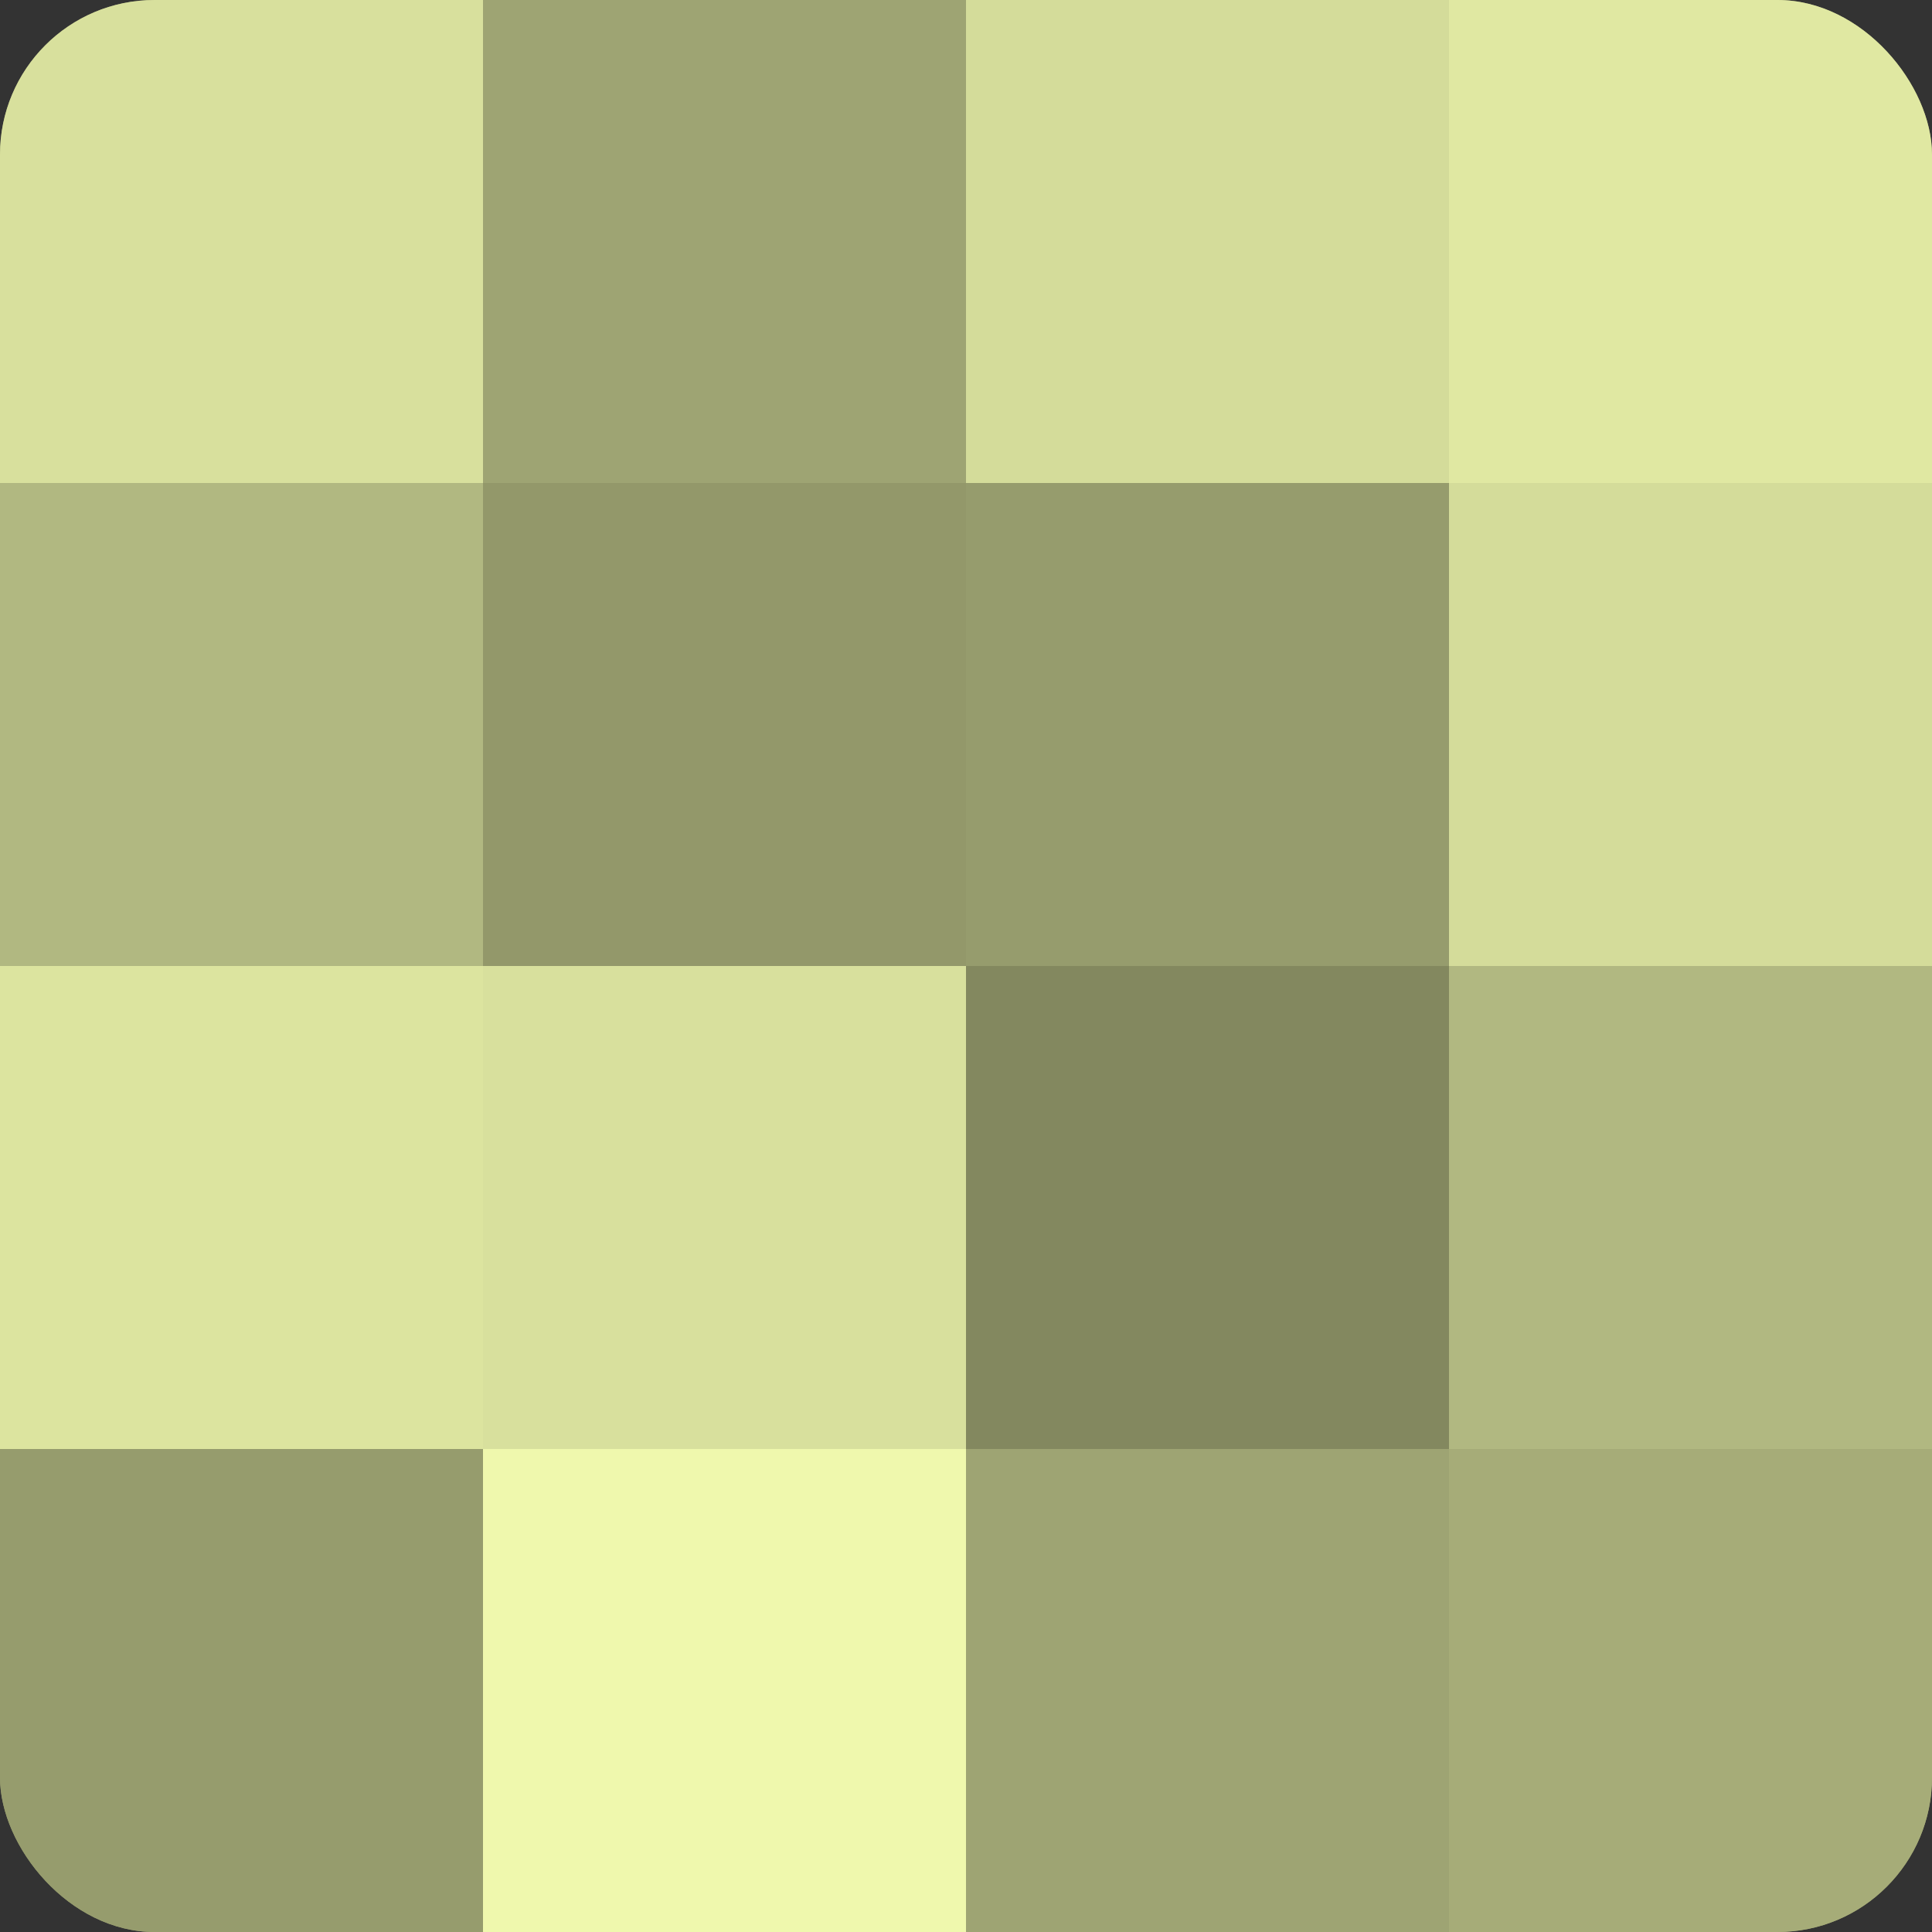
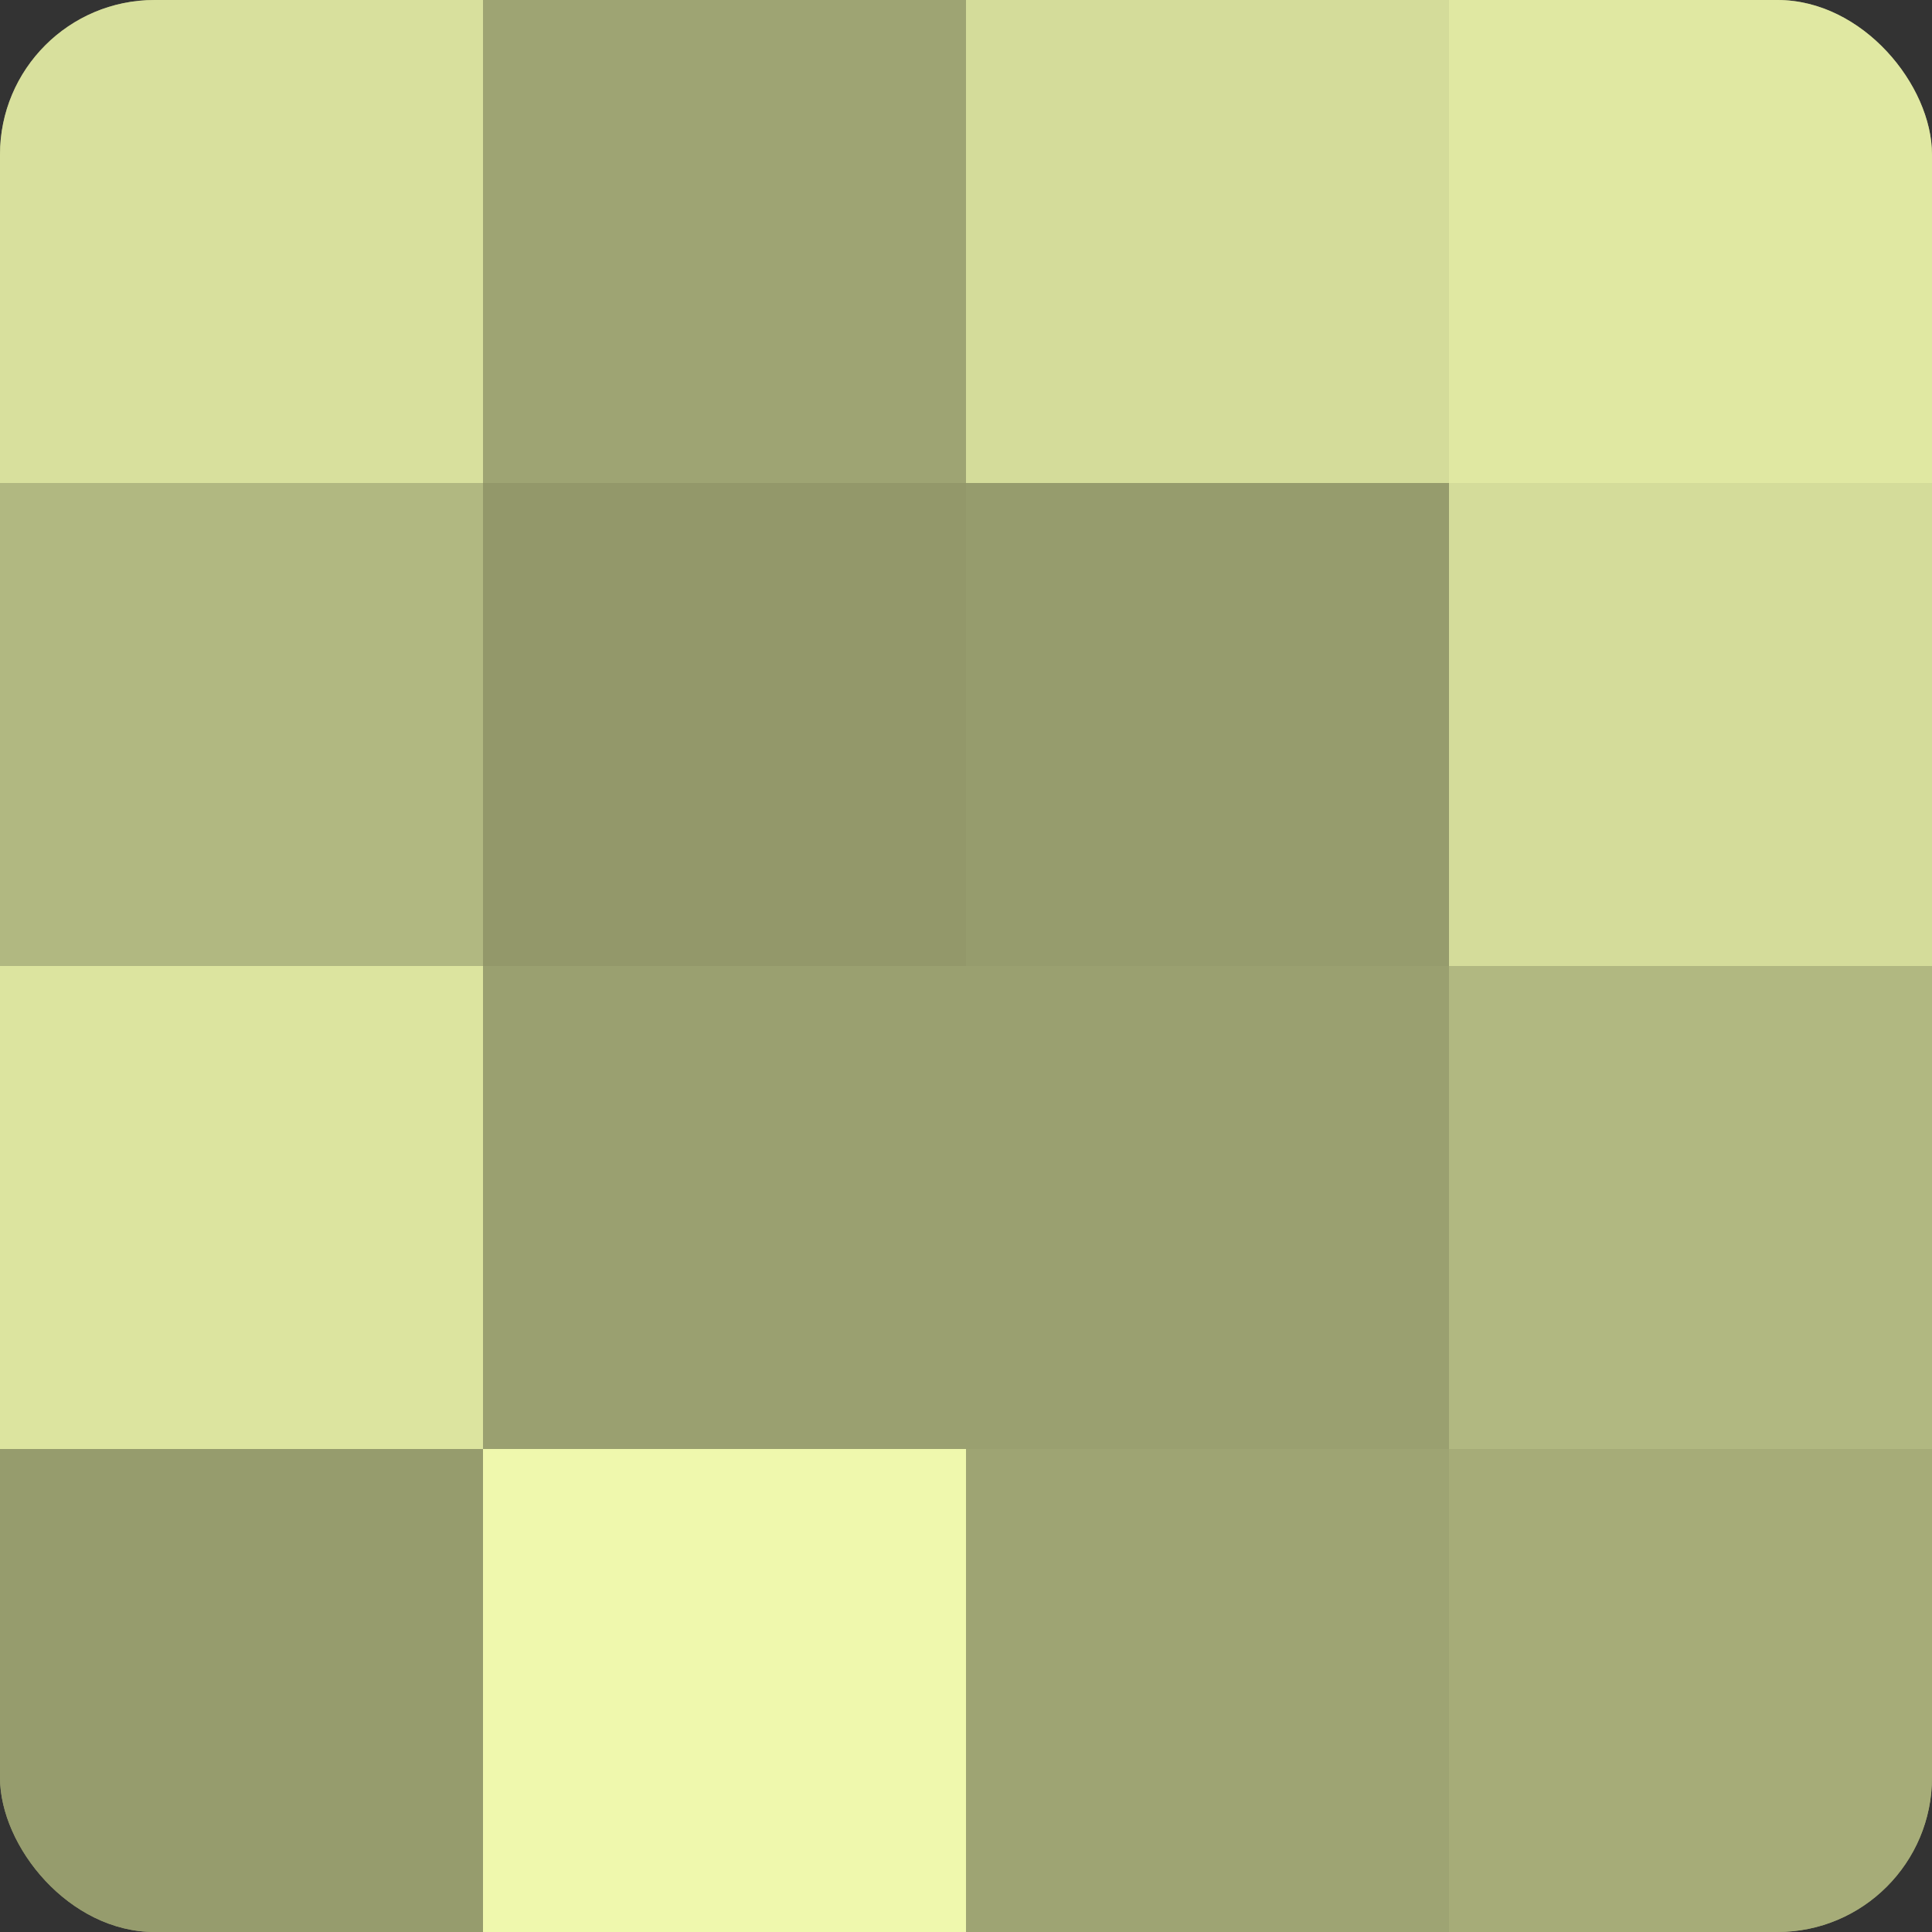
<svg xmlns="http://www.w3.org/2000/svg" width="60" height="60" viewBox="0 0 100 100" preserveAspectRatio="xMidYMid meet">
  <rect x="0" y="0" width="100" height="100" fill="#333333" stroke="none" />
  <defs>
    <clipPath id="c" width="100" height="100">
      <rect width="100" height="100" rx="8" ry="8" />
    </clipPath>
  </defs>
  <g clip-path="url(#c)">
    <rect width="100" height="100" fill="#9aa070" />
    <rect width="25" height="25" fill="#d8e09d" />
    <rect y="25" width="25" height="25" fill="#b1b881" />
    <rect y="50" width="25" height="25" fill="#dce49f" />
    <rect y="75" width="25" height="25" fill="#969c6d" />
    <rect x="25" width="25" height="25" fill="#9ea473" />
    <rect x="25" y="25" width="25" height="25" fill="#93986a" />
-     <rect x="25" y="50" width="25" height="25" fill="#d8e09d" />
    <rect x="25" y="75" width="25" height="25" fill="#eff8ad" />
    <rect x="50" width="25" height="25" fill="#d4dc9a" />
    <rect x="50" y="25" width="25" height="25" fill="#969c6d" />
-     <rect x="50" y="50" width="25" height="25" fill="#83885f" />
    <rect x="50" y="75" width="25" height="25" fill="#9ea473" />
    <rect x="75" width="25" height="25" fill="#e0e8a2" />
    <rect x="75" y="25" width="25" height="25" fill="#d4dc9a" />
    <rect x="75" y="50" width="25" height="25" fill="#b1b881" />
    <rect x="75" y="75" width="25" height="25" fill="#a6ac78" />
  </g>
</svg>